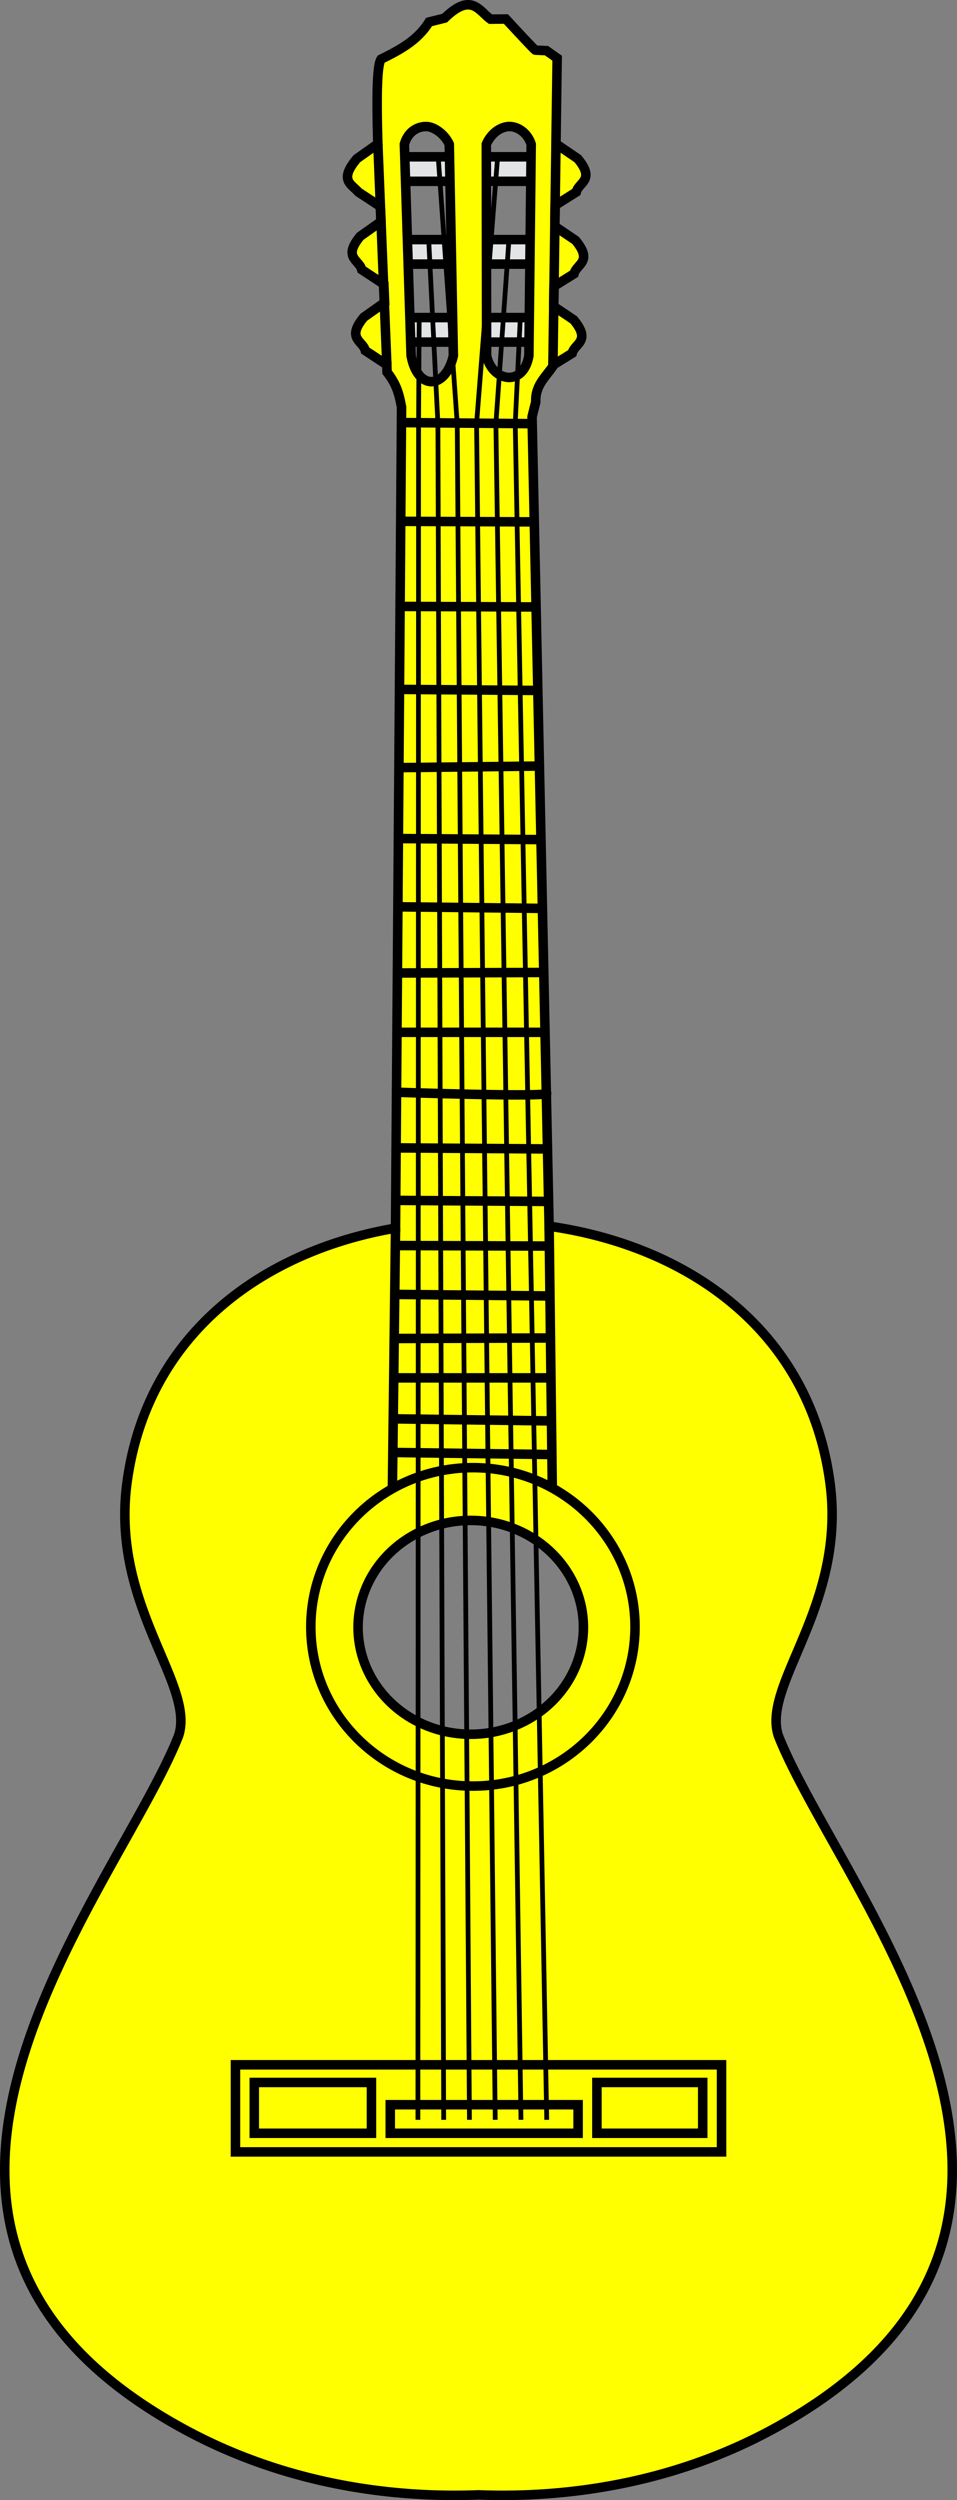
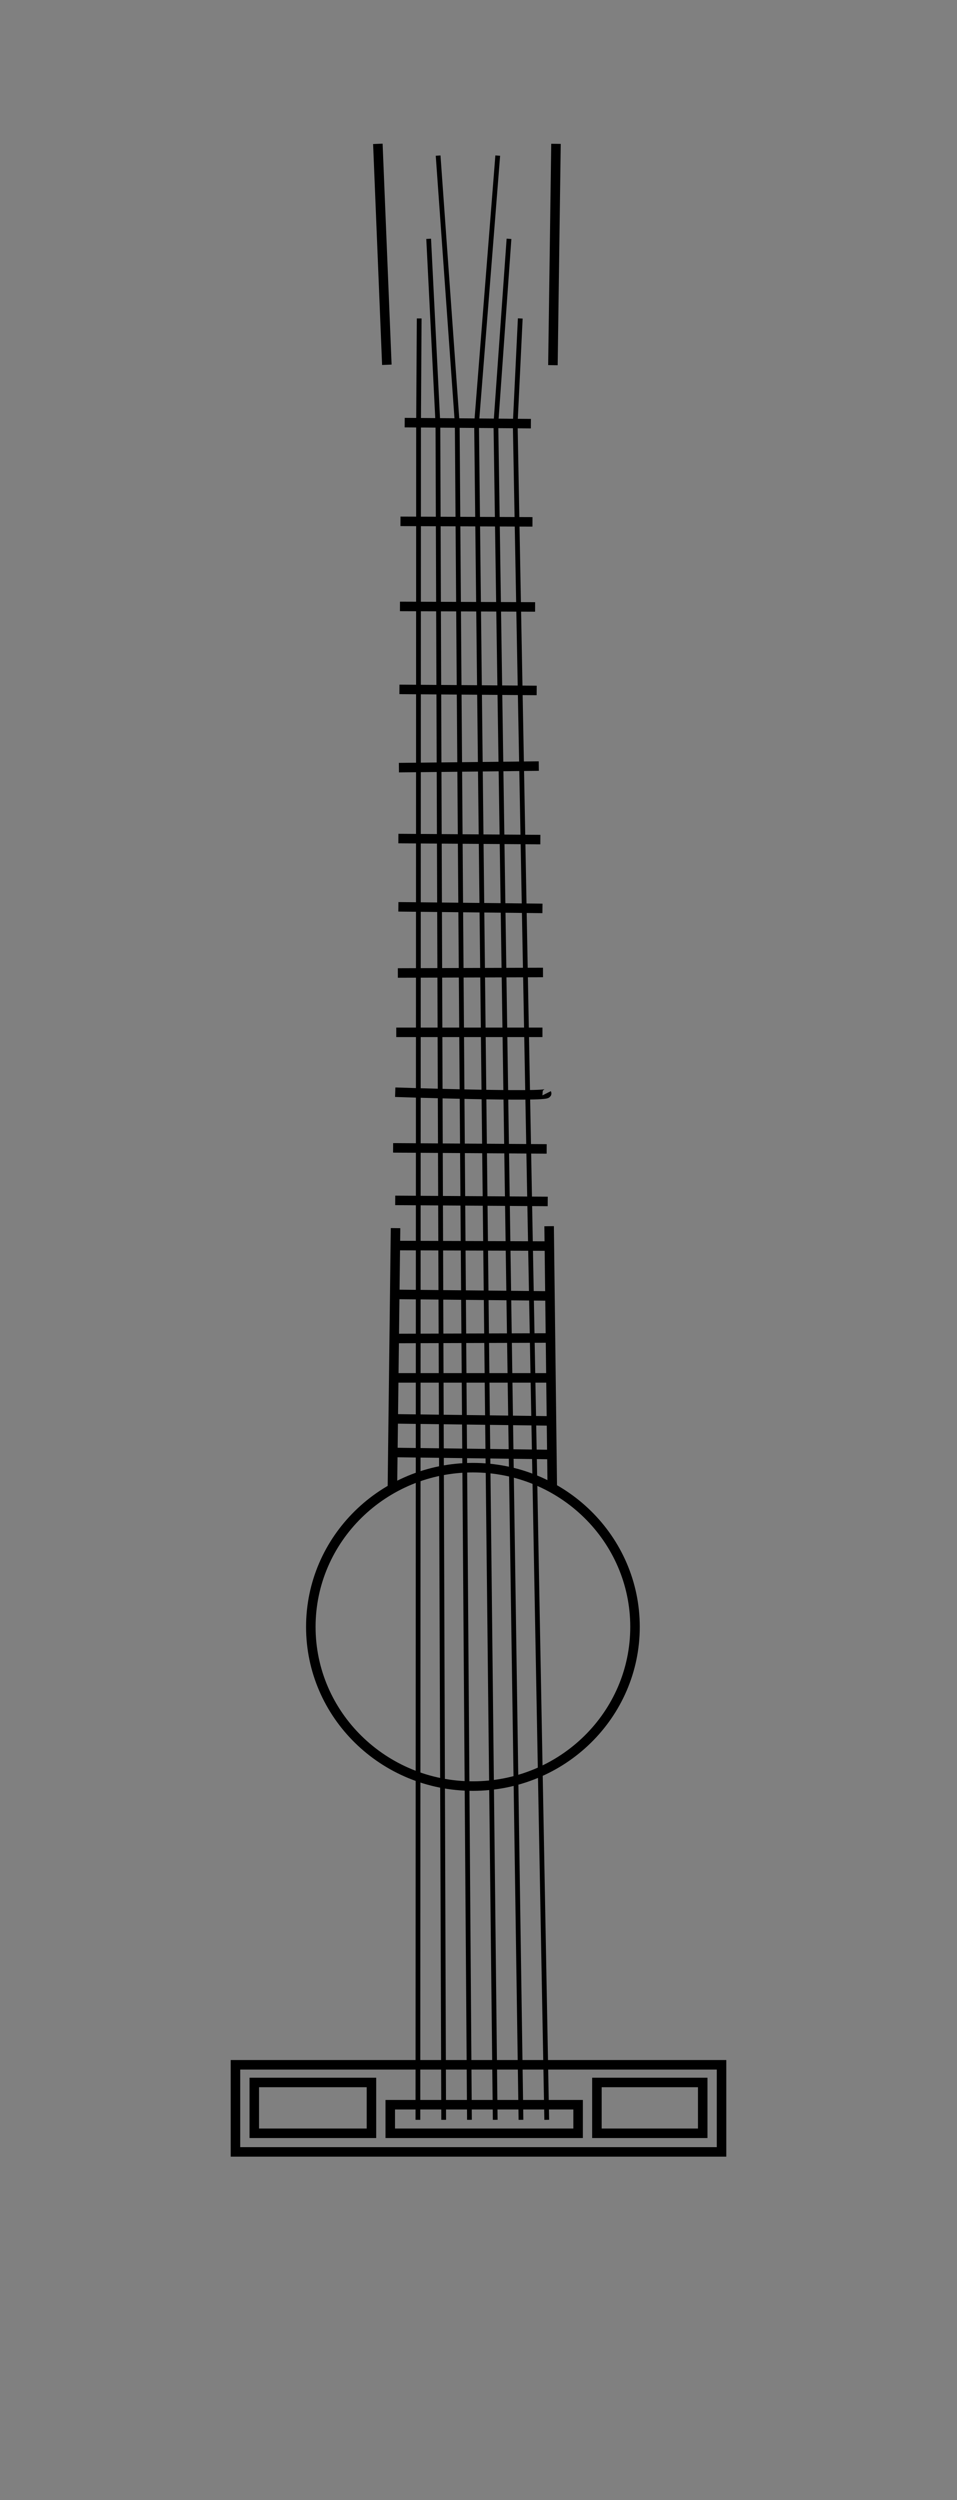
<svg xmlns="http://www.w3.org/2000/svg" version="1.0" id="svg3194" height="525.457" width="201.286">
  <rect width="100%" height="100%" fill="#808080" stroke="none" />
-   <path d="m 81.032,66.749 h 37.36 v 5.151 H 81.032 Z M 79.155,50.359 H 116.514 V 55.51 H 79.155 Z m 0.469,-17.405 h 37.36 v 5.151 H 79.624 Z" style="fill:#e3e4e5;fill-opacity:1;stroke:#000000;stroke-width:2;stroke-linecap:round;stroke-linejoin:round;stroke-miterlimit:4;stroke-dasharray:none;stroke-dashoffset:0;stroke-opacity:1" id="rect3859-41" />
-   <path id="path1395" d="m 98.394,1.001 c -1.227,0.02 -2.763,0.752 -4.871,2.805 l -3.273,0.816 c -2.414,3.856 -6.024,5.806 -10.09,7.807 -0.91,1.297 -0.965,8.409 -0.686,17.805 l -4.402,3.111 c -3.843,4.555 -1.156,5.324 0.312,7.023 l 4.607,3.031 c 0.047,1.049 0.095,2.111 0.145,3.174 l -4.359,3.082 c -3.75,4.516 -0.212,4.921 0.312,7.025 l 4.65,3.062 c 0.06,1.317 0.106,2.548 0.162,3.836 l -4.373,3.092 c -3.75,4.516 -0.212,4.919 0.312,7.023 l 4.523,2.975 c 0.011,0.49 0.038,1.079 0.047,1.553 2.255,2.861 2.58,5.074 3.051,7.336 l -1.268,172.564 c -28.127,4.816 -52.336,22.419 -56.484,53.543 -3.447,25.861 14.436,42.274 10.855,53.152 -12.932,32.73 -75.982,103.673 1.033,145.674 19.828,10.813 41.737,14.652 62.045,13.867 20.308,0.785 42.215,-3.054 62.043,-13.867 77.016,-42.001 13.966,-112.944 1.033,-145.674 -3.58,-10.878 14.303,-27.292 10.855,-53.152 -4.276,-32.077 -29.858,-49.793 -59.078,-53.949 l -3.586,-170.127 0.781,-3.123 c -0.131,-3.512 2.095,-5.227 3.6,-7.492 l 0.004,-0.223 4.053,-2.51 c 0.524,-2.105 4.063,-2.508 0.312,-7.023 l -4.195,-2.816 0.059,-4.236 4.215,-2.625 c 0.524,-2.105 4.063,-2.51 0.312,-7.025 l -4.352,-2.938 0.06,-4.418 4.447,-2.791 c 0.524,-2.105 4.063,-2.508 0.312,-7.023 l -4.58,-3.113 0.25,-18 -2.238,-1.582 -2.324,-0.111 c -0.065,0.092 -3.093,-3.169 -6.221,-6.541 l -3.232,0.029 c -1.549,-1.112 -2.737,-3.058 -4.781,-3.025 z M 89.685,26.595 c 1.532,0.021 3.792,1.487 4.811,3.729 l 0.861,44.426 c -1.6,7.06 -7.499,7.503 -8.891,0 l -1.416,-44.426 c 0.727,-2.588 2.665,-3.756 4.635,-3.729 z m 17.605,0 c 1.946,0.094 3.762,1.579 4.439,3.729 l -0.488,44.426 c -1.183,6.806 -7.815,5.353 -8.893,0 l -0.062,-44.426 c 1.194,-2.736 3.491,-3.802 5.004,-3.729 z m -8.279,292.959 a 23.7,22.471 0 0 1 23.699,22.471 23.7,22.471 0 0 1 -23.699,22.471 23.7,22.471 0 0 1 -23.699,-22.471 23.7,22.471 0 0 1 23.699,-22.471 z" style="fill:#ffff00;fill-opacity:1;stroke:#000000;stroke-width:2;stroke-linecap:butt;stroke-linejoin:miter;stroke-miterlimit:4;stroke-dasharray:none;stroke-opacity:1" />
  <path id="path3857" style="fill:none;fill-opacity:1;stroke:#000000;stroke-width:1px;stroke-linecap:butt;stroke-linejoin:miter;stroke-opacity:1" d="m 109.428,66.93 -1.062,22.084 6.629,356.52 m -7.936,-395.34 -2.758,38.82 5.276,356.52 m -4.887,-412.831 -4.454,56.31 3.923,356.52 M 92.15,32.703 l 4.019,56.31 2.57,356.52 m -8.579,-395.34 1.944,38.82 1.216,356.52 m -5.151,-378.604 -0.132,22.084 -0.137,356.52" />
  <path d="m 115.497,257.716 0.662,54.699 m -32.964,-54.293 -0.662,54.699 m 51.03,29.106 c 2e-5,18.481 -15.264,33.462 -34.094,33.462 -18.83,0 -34.094,-14.982 -34.094,-33.462 0,-18.481 15.264,-33.462 34.094,-33.462 18.83,0 34.094,14.982 34.094,33.462 z M 49.524,433.971 H 151.762 v 18.306 H 49.524 Z m 76.025,3.71 h 22.255 v 10.682 h -22.255 z m -72.067,0 h 24.644 v 10.682 h -24.644 z m 28.601,4.679 h 39.509 v 6.003 H 82.083 Z M 116.941,30.231 116.296,76.751 m -36.822,-46.518 1.891,46.436 m 1.32,228.603 33.733,0.442 M 83.016,298.208 116.307,298.649 M 83.127,289.598 H 115.865 m -32.738,-8.278 32.738,-0.11 m -32.849,-9.161 32.627,0.331 m -32.295,-10.596 31.964,0.11 m -31.521,-85.652 29.862,0.221 m -29.862,14.128 30.305,0.331 m -30.415,13.576 30.526,-0.11 m -31.079,25.166 c 0,0 32.296,1.104 31.853,0.221 M 83.348,216.97 H 114.095 M 82.684,241.253 114.98,241.474 m -31.853,10.817 32.074,0.221 M 85.118,88.823 111.662,89.043 m -27.429,20.53 27.761,0.11 m -27.871,17.771 28.424,0.11 m -28.535,17.329 28.867,0.221 m -28.977,16.225 29.42,-0.331" style="fill:none;stroke:#000000;stroke-width:2;stroke-linecap:butt;stroke-linejoin:miter;stroke-miterlimit:4;stroke-dasharray:none;stroke-opacity:1" id="path1417" />
</svg>